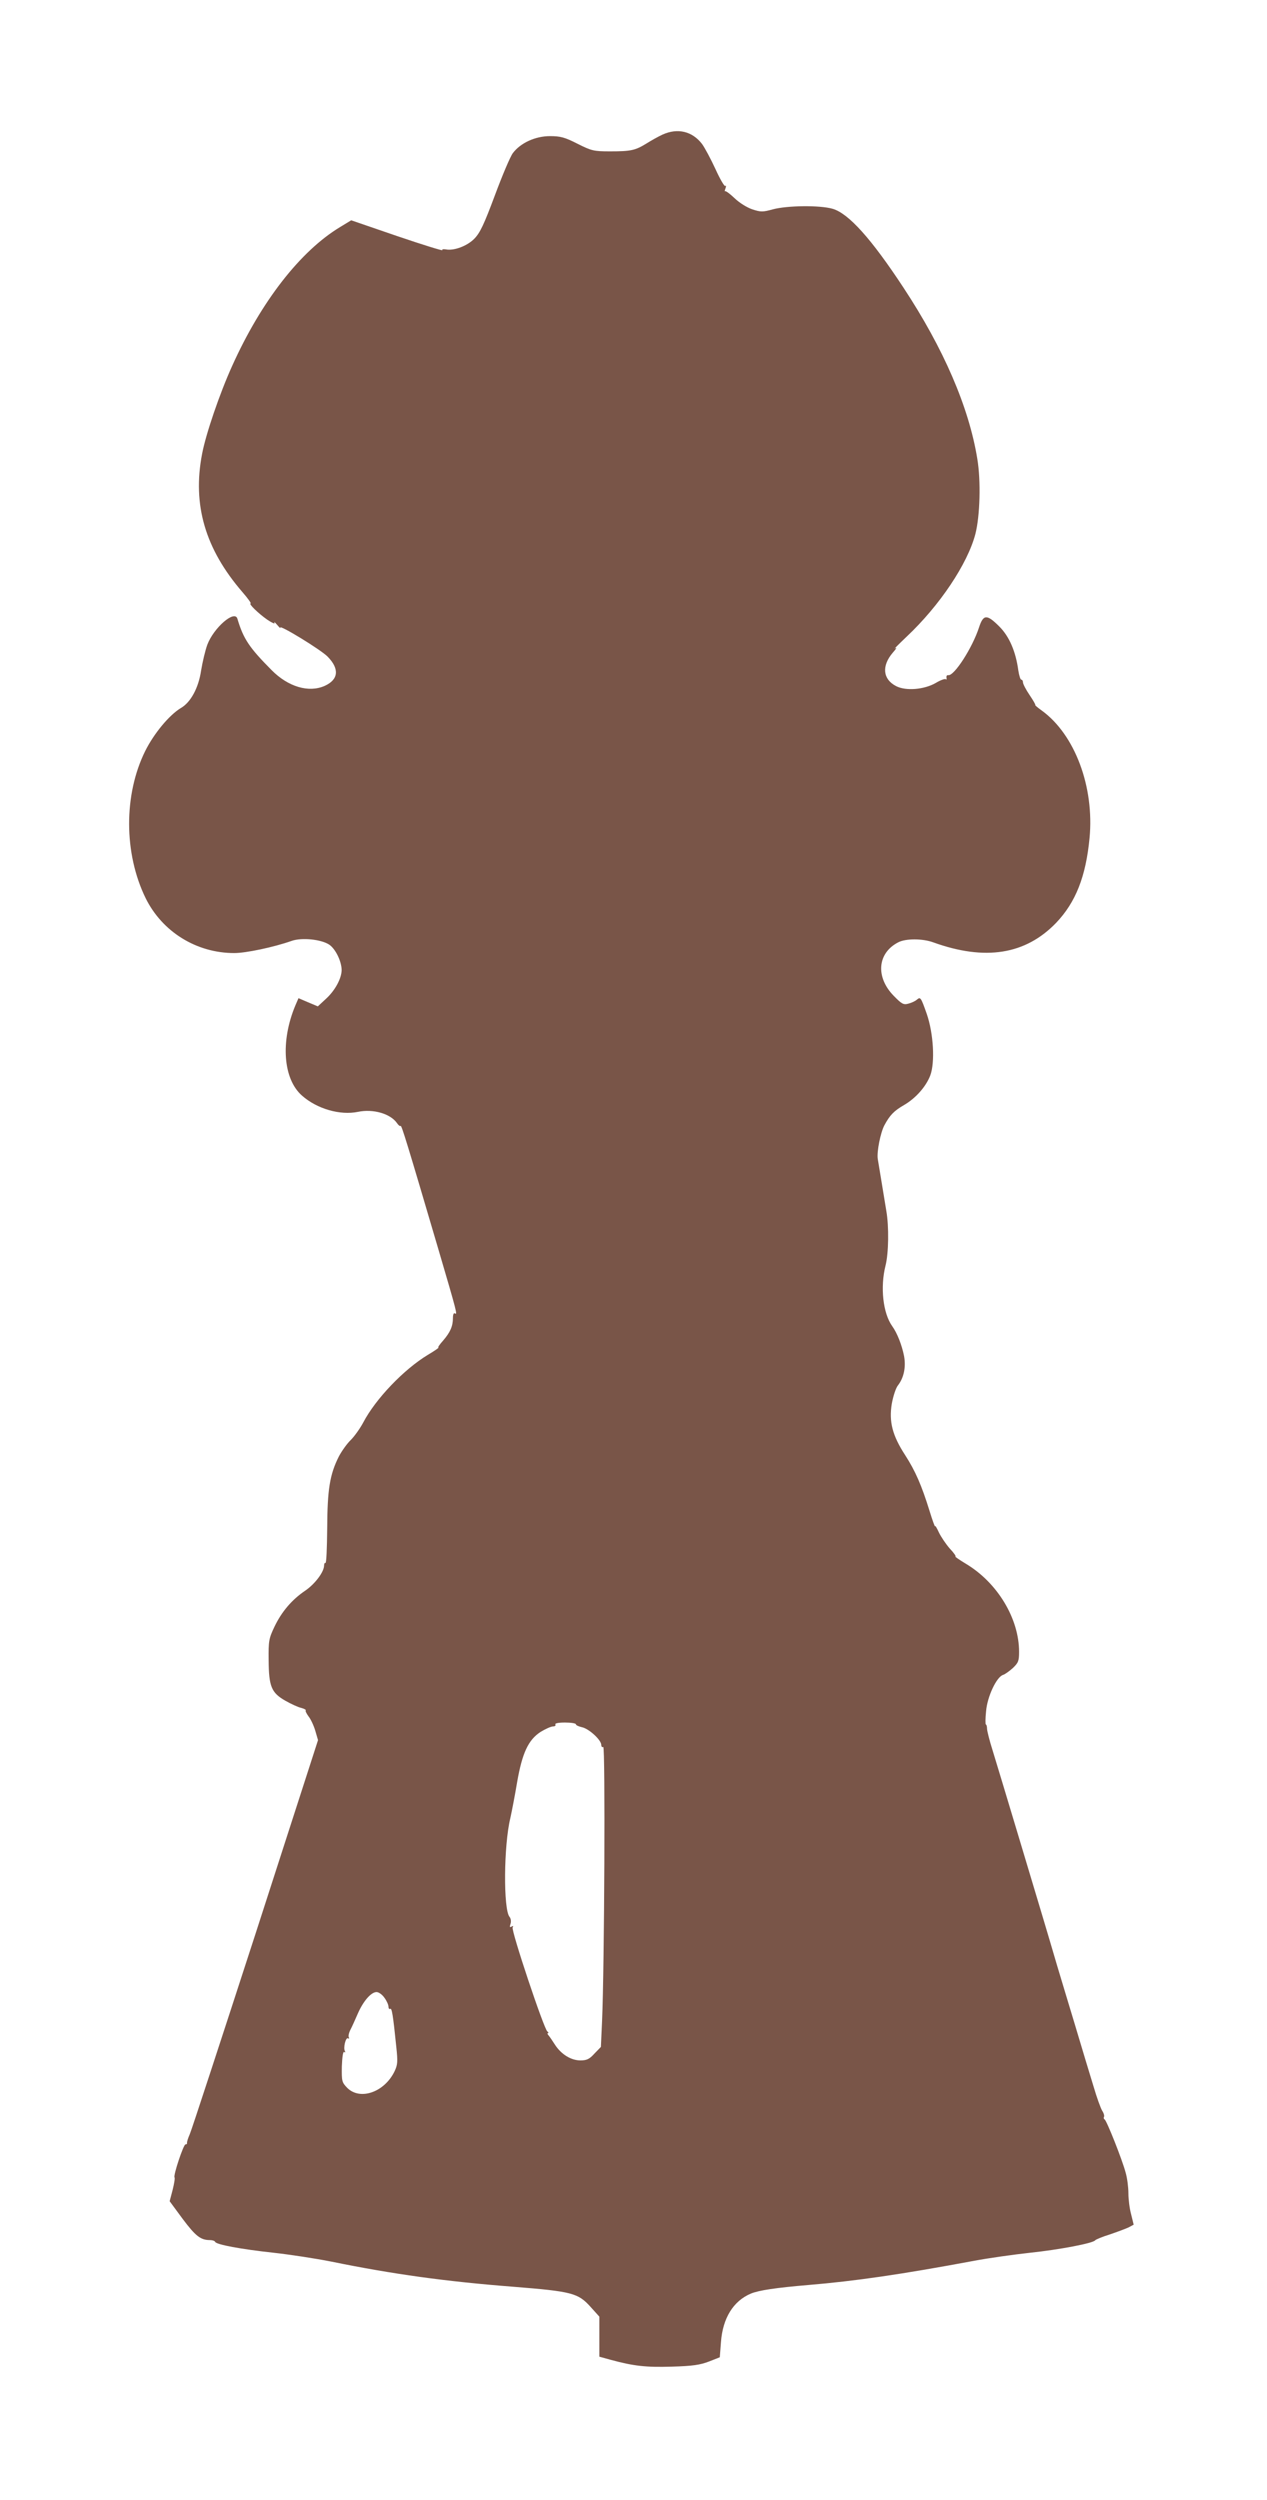
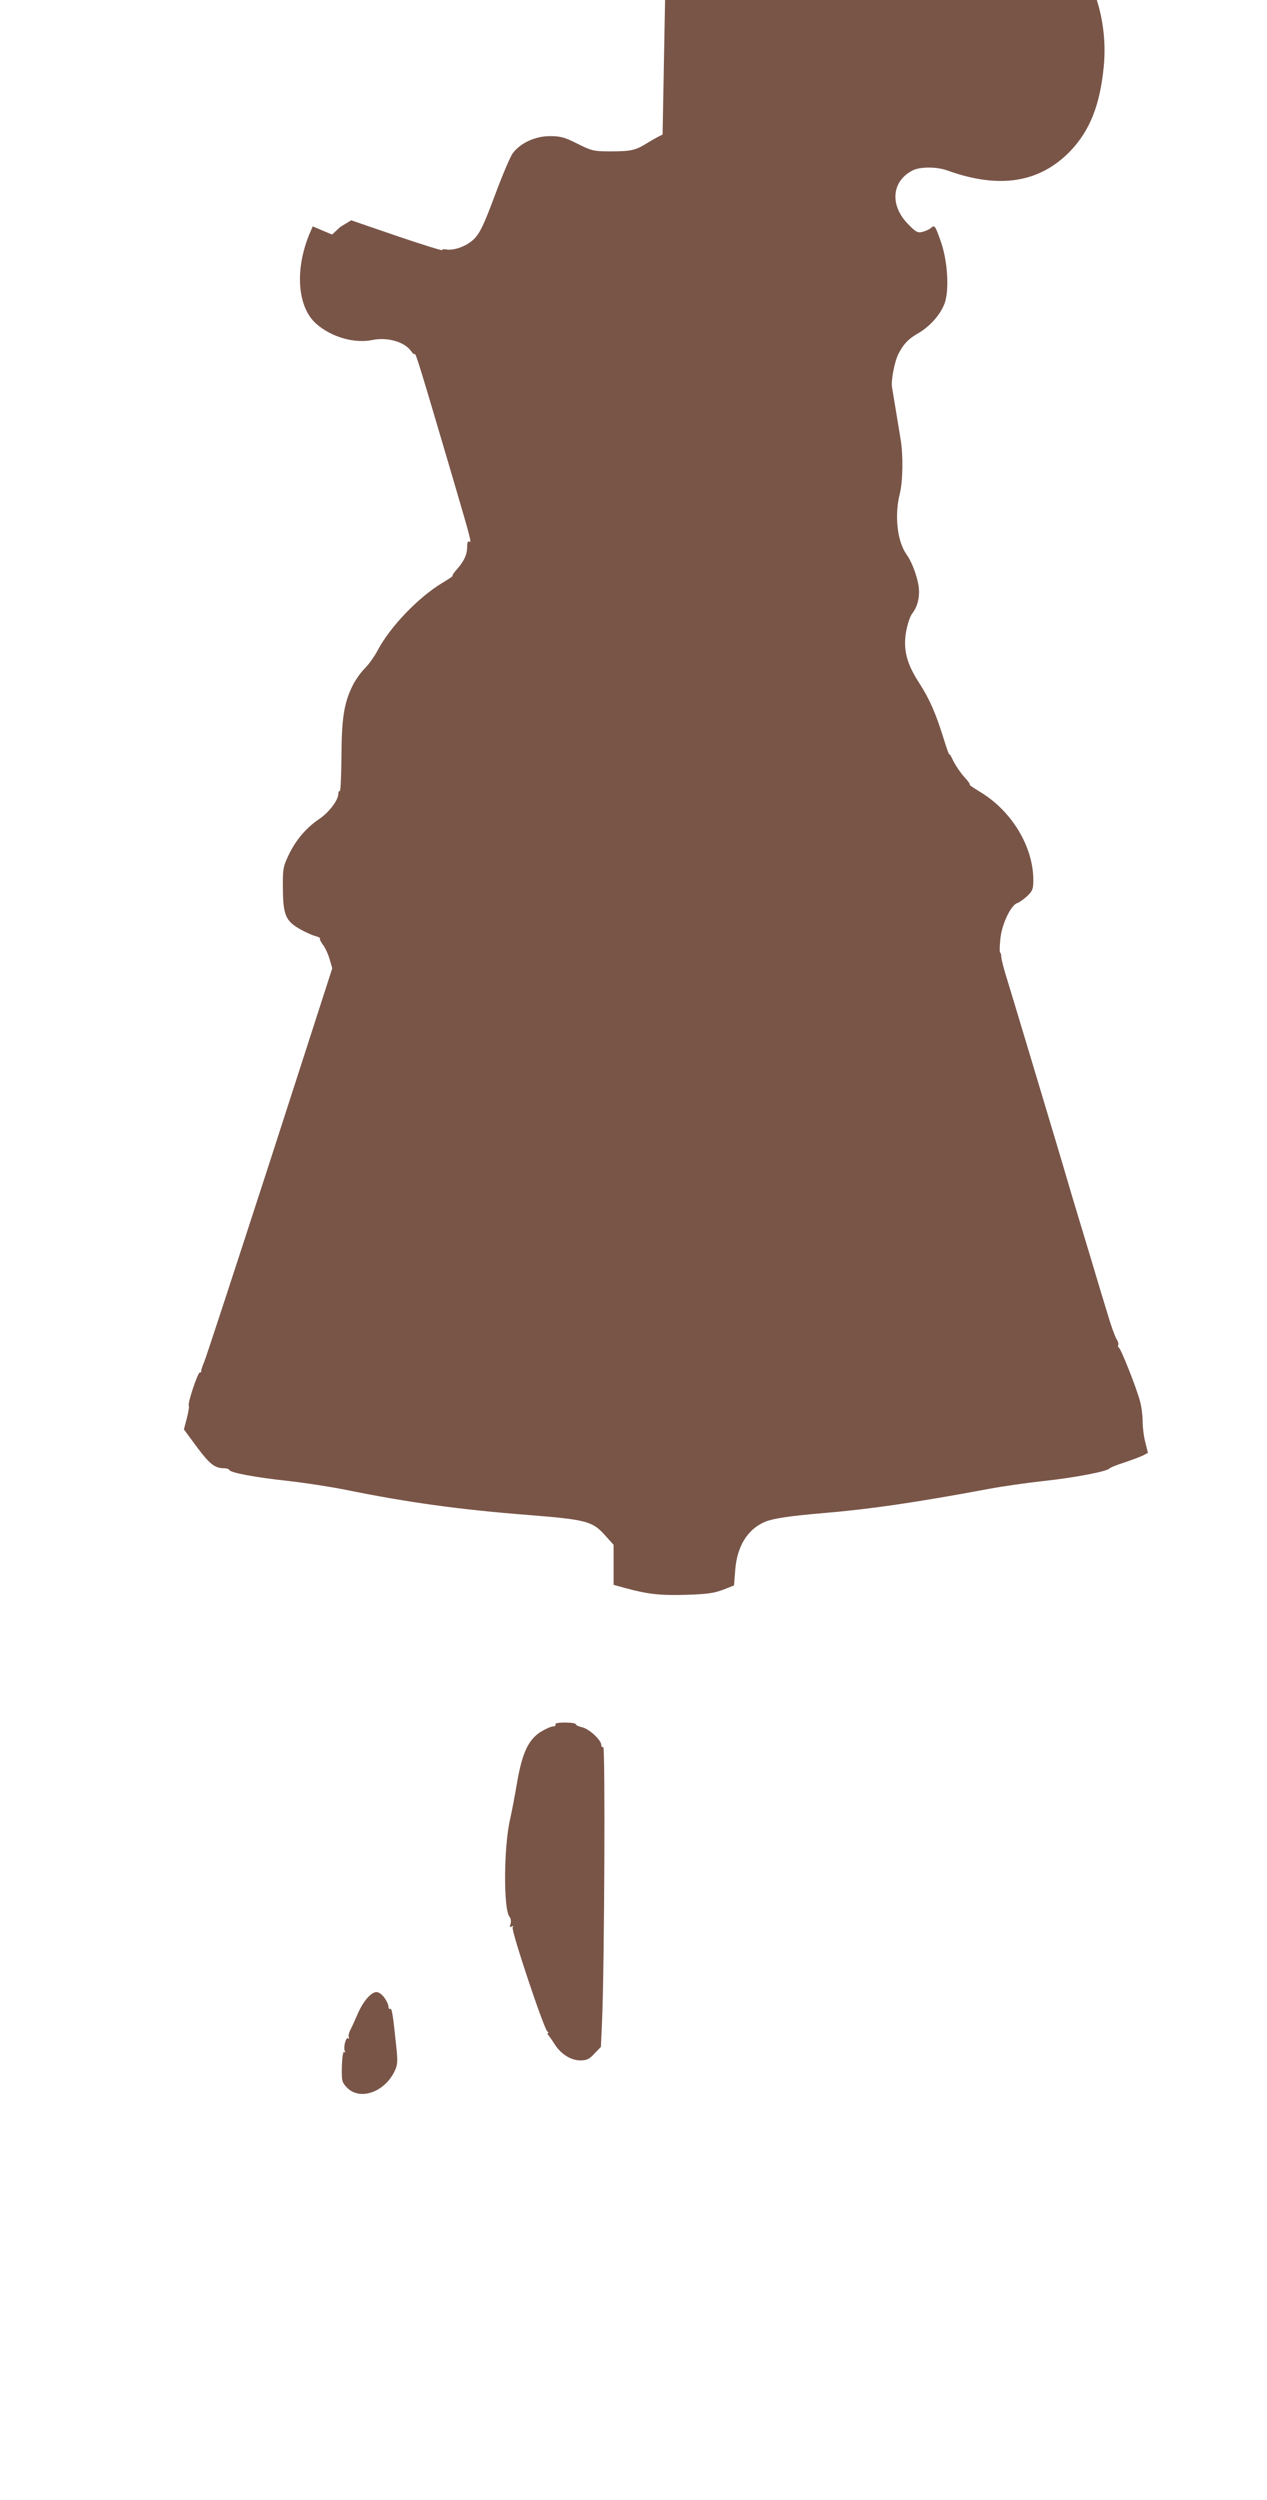
<svg xmlns="http://www.w3.org/2000/svg" version="1.0" width="649pt" height="1280pt" viewBox="0 0 649 1280" preserveAspectRatio="xMidYMid meet">
  <g transform="translate(0,1280) scale(0.1,-0.1)" fill="#795548" stroke="none">
-     <path d="M3394 12111 c-22 -10 -59 -31 -83 -46 -57 -35 -79 -40 -186 -40 -84 0 -95 3 -167 39 -65 33 -87 39 -141 39 -75 0 -151 -35 -190 -87 -13 -17 -54 -114 -92 -216 -56 -150 -76 -192 -105 -222 -37 -38 -105 -63 -146 -55 -13 2 -21 1 -18 -4 2 -4 -102 28 -231 72 l-236 81 -56 -34 c-204 -123 -405 -381 -554 -712 -63 -139 -135 -349 -154 -451 -50 -260 16 -486 207 -707 28 -32 46 -58 42 -58 -13 0 39 -51 85 -83 24 -16 41 -24 37 -16 -4 8 2 3 14 -11 12 -14 19 -20 16 -14 -10 20 208 -113 242 -148 62 -63 56 -118 -15 -150 -82 -36 -187 -5 -272 81 -114 115 -144 159 -175 263 -14 47 -121 -46 -154 -133 -11 -30 -25 -90 -32 -133 -13 -88 -53 -162 -103 -191 -60 -36 -138 -130 -183 -220 -111 -224 -110 -525 2 -754 85 -172 260 -281 454 -281 60 0 202 30 293 62 53 19 155 8 195 -20 32 -23 62 -86 62 -130 -1 -43 -34 -104 -80 -146 l-42 -39 -50 21 -49 21 -16 -37 c-77 -184 -63 -377 34 -462 77 -68 195 -102 287 -83 77 16 165 -9 199 -57 7 -11 16 -18 19 -15 5 5 33 -87 193 -630 97 -330 99 -339 85 -330 -6 4 -10 -6 -10 -24 0 -42 -14 -73 -50 -115 -18 -20 -29 -36 -24 -36 4 0 -20 -17 -54 -37 -124 -75 -268 -226 -331 -346 -17 -32 -46 -72 -64 -90 -19 -18 -46 -56 -61 -84 -47 -93 -59 -170 -60 -370 -1 -99 -4 -179 -9 -176 -4 2 -7 -4 -7 -14 -1 -33 -47 -94 -97 -128 -68 -46 -120 -107 -157 -184 -29 -61 -31 -73 -30 -171 1 -136 14 -167 85 -208 30 -17 67 -34 82 -37 15 -4 26 -10 23 -13 -3 -2 4 -16 14 -30 11 -13 27 -47 35 -74 l14 -48 -320 -991 c-177 -545 -328 -1007 -337 -1027 -9 -20 -15 -40 -14 -44 1 -5 -2 -8 -8 -8 -10 0 -63 -158 -56 -169 3 -4 -2 -33 -10 -65 l-15 -57 67 -91 c66 -88 92 -108 139 -108 13 0 25 -4 27 -9 5 -14 134 -38 301 -56 81 -9 213 -29 293 -45 319 -65 587 -102 934 -129 300 -24 331 -32 395 -103 l45 -50 0 -102 0 -103 58 -16 c118 -32 180 -39 313 -35 108 3 145 9 190 26 l56 22 6 78 c9 122 63 210 153 248 41 17 129 30 294 44 240 20 475 54 850 124 74 14 203 32 285 41 152 16 325 49 335 64 3 4 36 18 75 30 38 13 81 29 96 36 l26 14 -13 53 c-8 29 -14 77 -14 108 0 30 -6 78 -14 105 -18 68 -98 269 -108 273 -4 2 -6 8 -3 13 3 4 -1 19 -9 31 -8 13 -28 68 -44 123 -17 55 -60 197 -95 315 -36 118 -77 256 -92 305 -53 181 -85 287 -194 650 -61 204 -123 408 -137 454 -15 47 -27 95 -28 108 0 13 -3 23 -6 23 -3 0 -3 31 1 68 6 75 54 176 87 186 10 3 32 19 50 35 28 27 32 36 32 83 0 171 -111 355 -274 452 -33 20 -56 36 -52 36 5 0 -8 19 -29 41 -20 23 -45 60 -56 83 -10 22 -19 37 -19 31 -1 -5 -14 31 -29 80 -40 129 -72 203 -125 285 -65 100 -83 171 -68 262 7 39 21 82 32 95 30 39 41 93 31 149 -11 56 -35 118 -61 154 -47 66 -62 199 -34 310 16 63 18 200 4 280 -13 81 -40 242 -44 267 -5 37 14 133 34 171 28 52 49 74 101 104 60 35 112 94 134 151 25 66 17 215 -18 316 -30 85 -32 88 -51 72 -8 -7 -27 -16 -43 -20 -25 -7 -34 -2 -75 40 -94 96 -84 219 23 274 38 20 124 20 179 0 266 -96 473 -63 630 100 100 105 152 236 171 434 25 262 -75 530 -245 653 -21 15 -36 28 -33 28 3 0 -10 23 -29 51 -19 28 -34 57 -34 65 0 8 -4 14 -9 14 -4 0 -11 21 -15 48 -13 96 -46 173 -97 224 -64 64 -82 63 -104 -4 -34 -105 -128 -251 -158 -245 -7 1 -10 -5 -9 -13 2 -8 0 -12 -3 -8 -4 4 -27 -4 -52 -19 -59 -34 -153 -42 -203 -16 -68 35 -75 103 -17 171 18 20 23 30 12 22 -11 -8 16 19 59 60 170 160 312 373 352 525 24 93 29 273 10 386 -43 265 -173 565 -378 876 -165 251 -281 380 -363 404 -66 19 -233 17 -307 -3 -51 -14 -61 -14 -104 0 -27 9 -66 33 -91 57 -24 23 -46 39 -49 36 -3 -3 -2 3 2 14 4 11 4 17 -1 13 -4 -4 -27 35 -50 86 -24 52 -55 110 -69 129 -50 65 -125 83 -202 48z m-444 -8140 c0 -5 14 -11 31 -15 35 -7 99 -65 99 -91 0 -9 5 -13 10 -10 11 7 6 -1127 -6 -1403 l-6 -133 -33 -34 c-26 -29 -40 -35 -72 -35 -48 0 -98 31 -130 80 -12 19 -27 41 -33 48 -6 6 -7 12 -3 12 4 0 3 4 -3 8 -17 10 -187 519 -178 533 5 8 3 9 -6 4 -9 -5 -10 -2 -5 14 4 12 2 28 -5 36 -32 38 -30 365 4 505 8 36 24 119 35 185 26 149 57 216 120 257 25 15 53 28 64 28 10 0 15 5 12 10 -4 6 15 10 49 10 31 0 56 -4 56 -9z m-981 -1400 c12 -16 21 -37 21 -46 0 -9 4 -14 9 -11 8 5 14 -28 31 -195 8 -76 7 -91 -9 -125 -52 -107 -176 -150 -242 -85 -28 29 -29 34 -28 110 2 49 6 78 12 74 6 -3 7 -1 4 4 -10 16 4 74 16 66 5 -3 7 -1 4 5 -4 5 0 23 8 39 8 15 25 53 38 83 28 64 68 110 96 110 11 0 29 -13 40 -29z" />
+     <path d="M3394 12111 c-22 -10 -59 -31 -83 -46 -57 -35 -79 -40 -186 -40 -84 0 -95 3 -167 39 -65 33 -87 39 -141 39 -75 0 -151 -35 -190 -87 -13 -17 -54 -114 -92 -216 -56 -150 -76 -192 -105 -222 -37 -38 -105 -63 -146 -55 -13 2 -21 1 -18 -4 2 -4 -102 28 -231 72 l-236 81 -56 -34 l-42 -39 -50 21 -49 21 -16 -37 c-77 -184 -63 -377 34 -462 77 -68 195 -102 287 -83 77 16 165 -9 199 -57 7 -11 16 -18 19 -15 5 5 33 -87 193 -630 97 -330 99 -339 85 -330 -6 4 -10 -6 -10 -24 0 -42 -14 -73 -50 -115 -18 -20 -29 -36 -24 -36 4 0 -20 -17 -54 -37 -124 -75 -268 -226 -331 -346 -17 -32 -46 -72 -64 -90 -19 -18 -46 -56 -61 -84 -47 -93 -59 -170 -60 -370 -1 -99 -4 -179 -9 -176 -4 2 -7 -4 -7 -14 -1 -33 -47 -94 -97 -128 -68 -46 -120 -107 -157 -184 -29 -61 -31 -73 -30 -171 1 -136 14 -167 85 -208 30 -17 67 -34 82 -37 15 -4 26 -10 23 -13 -3 -2 4 -16 14 -30 11 -13 27 -47 35 -74 l14 -48 -320 -991 c-177 -545 -328 -1007 -337 -1027 -9 -20 -15 -40 -14 -44 1 -5 -2 -8 -8 -8 -10 0 -63 -158 -56 -169 3 -4 -2 -33 -10 -65 l-15 -57 67 -91 c66 -88 92 -108 139 -108 13 0 25 -4 27 -9 5 -14 134 -38 301 -56 81 -9 213 -29 293 -45 319 -65 587 -102 934 -129 300 -24 331 -32 395 -103 l45 -50 0 -102 0 -103 58 -16 c118 -32 180 -39 313 -35 108 3 145 9 190 26 l56 22 6 78 c9 122 63 210 153 248 41 17 129 30 294 44 240 20 475 54 850 124 74 14 203 32 285 41 152 16 325 49 335 64 3 4 36 18 75 30 38 13 81 29 96 36 l26 14 -13 53 c-8 29 -14 77 -14 108 0 30 -6 78 -14 105 -18 68 -98 269 -108 273 -4 2 -6 8 -3 13 3 4 -1 19 -9 31 -8 13 -28 68 -44 123 -17 55 -60 197 -95 315 -36 118 -77 256 -92 305 -53 181 -85 287 -194 650 -61 204 -123 408 -137 454 -15 47 -27 95 -28 108 0 13 -3 23 -6 23 -3 0 -3 31 1 68 6 75 54 176 87 186 10 3 32 19 50 35 28 27 32 36 32 83 0 171 -111 355 -274 452 -33 20 -56 36 -52 36 5 0 -8 19 -29 41 -20 23 -45 60 -56 83 -10 22 -19 37 -19 31 -1 -5 -14 31 -29 80 -40 129 -72 203 -125 285 -65 100 -83 171 -68 262 7 39 21 82 32 95 30 39 41 93 31 149 -11 56 -35 118 -61 154 -47 66 -62 199 -34 310 16 63 18 200 4 280 -13 81 -40 242 -44 267 -5 37 14 133 34 171 28 52 49 74 101 104 60 35 112 94 134 151 25 66 17 215 -18 316 -30 85 -32 88 -51 72 -8 -7 -27 -16 -43 -20 -25 -7 -34 -2 -75 40 -94 96 -84 219 23 274 38 20 124 20 179 0 266 -96 473 -63 630 100 100 105 152 236 171 434 25 262 -75 530 -245 653 -21 15 -36 28 -33 28 3 0 -10 23 -29 51 -19 28 -34 57 -34 65 0 8 -4 14 -9 14 -4 0 -11 21 -15 48 -13 96 -46 173 -97 224 -64 64 -82 63 -104 -4 -34 -105 -128 -251 -158 -245 -7 1 -10 -5 -9 -13 2 -8 0 -12 -3 -8 -4 4 -27 -4 -52 -19 -59 -34 -153 -42 -203 -16 -68 35 -75 103 -17 171 18 20 23 30 12 22 -11 -8 16 19 59 60 170 160 312 373 352 525 24 93 29 273 10 386 -43 265 -173 565 -378 876 -165 251 -281 380 -363 404 -66 19 -233 17 -307 -3 -51 -14 -61 -14 -104 0 -27 9 -66 33 -91 57 -24 23 -46 39 -49 36 -3 -3 -2 3 2 14 4 11 4 17 -1 13 -4 -4 -27 35 -50 86 -24 52 -55 110 -69 129 -50 65 -125 83 -202 48z m-444 -8140 c0 -5 14 -11 31 -15 35 -7 99 -65 99 -91 0 -9 5 -13 10 -10 11 7 6 -1127 -6 -1403 l-6 -133 -33 -34 c-26 -29 -40 -35 -72 -35 -48 0 -98 31 -130 80 -12 19 -27 41 -33 48 -6 6 -7 12 -3 12 4 0 3 4 -3 8 -17 10 -187 519 -178 533 5 8 3 9 -6 4 -9 -5 -10 -2 -5 14 4 12 2 28 -5 36 -32 38 -30 365 4 505 8 36 24 119 35 185 26 149 57 216 120 257 25 15 53 28 64 28 10 0 15 5 12 10 -4 6 15 10 49 10 31 0 56 -4 56 -9z m-981 -1400 c12 -16 21 -37 21 -46 0 -9 4 -14 9 -11 8 5 14 -28 31 -195 8 -76 7 -91 -9 -125 -52 -107 -176 -150 -242 -85 -28 29 -29 34 -28 110 2 49 6 78 12 74 6 -3 7 -1 4 4 -10 16 4 74 16 66 5 -3 7 -1 4 5 -4 5 0 23 8 39 8 15 25 53 38 83 28 64 68 110 96 110 11 0 29 -13 40 -29z" />
  </g>
</svg>